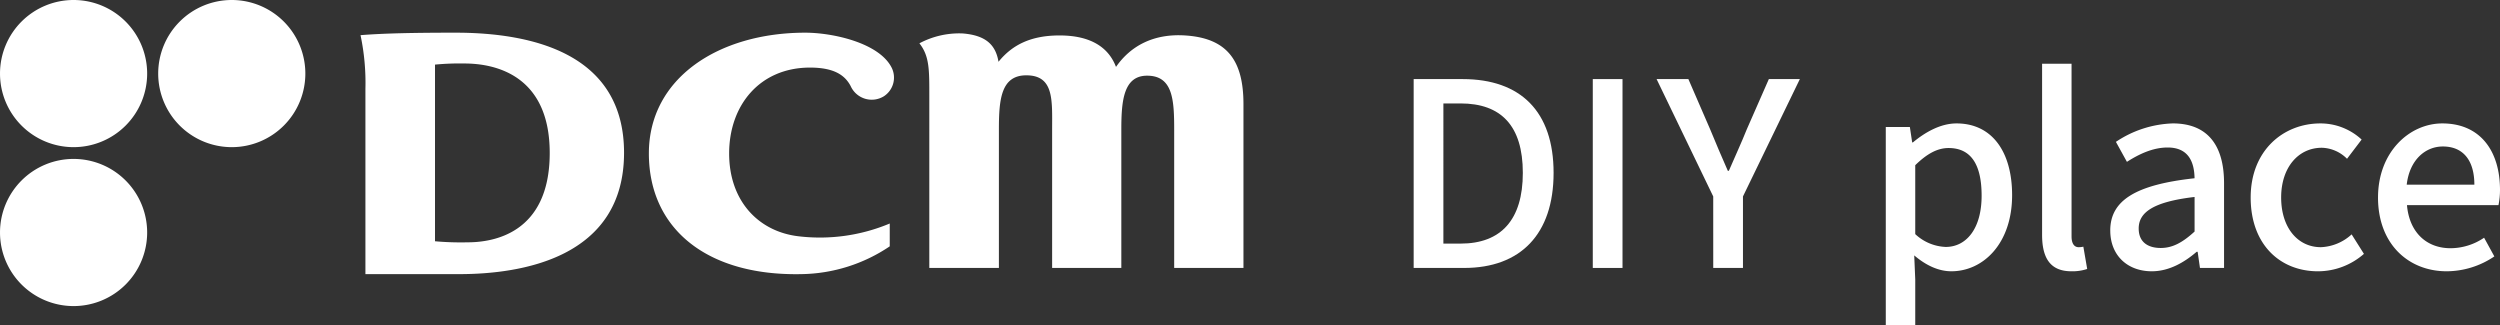
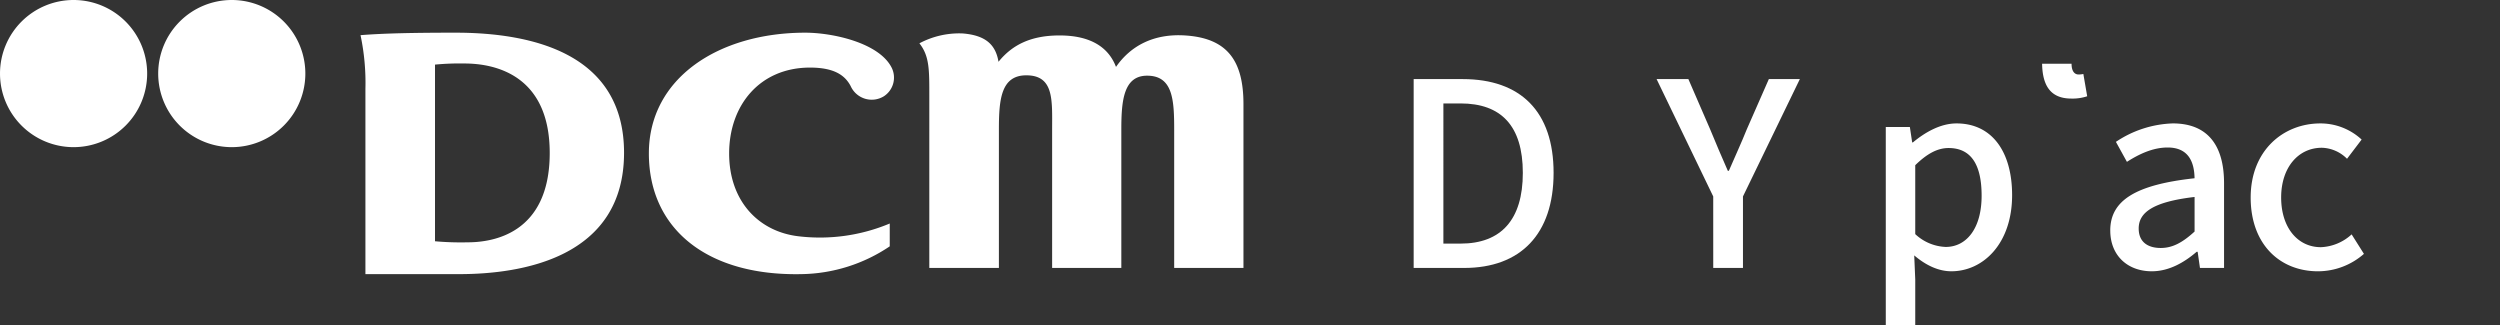
<svg xmlns="http://www.w3.org/2000/svg" width="577.071" height="75.039" viewBox="0 0 577.071 75.039">
  <rect x="0" y="0" width="577.071" height="75.039" fill="#333333" stroke="none" />
  <defs>
    <clipPath id="clip-path">
      <rect id="長方形_2" data-name="長方形 2" width="577.071" height="75.039" transform="translate(0 0)" fill="#fff" />
    </clipPath>
  </defs>
  <g id="グループ_2" data-name="グループ 2" transform="translate(0 0)">
    <g id="グループ_1" data-name="グループ 1" clip-path="url(#clip-path)">
      <path id="パス_1" data-name="パス 1" d="M53.5,0A16.983,16.983,0,1,0,70.483,16.984,16.984,16.984,0,0,0,53.5,0" fill="#fff" />
-       <path id="パス_2" data-name="パス 2" d="M16.984,36.685A16.983,16.983,0,1,0,33.968,53.669,16.984,16.984,0,0,0,16.984,36.685" fill="#fff" />
      <path id="パス_3" data-name="パス 3" d="M16.984,0A16.983,16.983,0,1,0,33.968,16.984,16.984,16.984,0,0,0,16.984,0" fill="#fff" />
      <path id="パス_4" data-name="パス 4" d="M273.546,8.182c-7.2-.456-12.539,2.358-15.943,7.263-1.676-4.438-5.741-7.263-13.031-7.263-6.536,0-10.888,2.119-14.088,6.08-.64-3.832-2.838-6.122-8.322-6.545A19.545,19.545,0,0,0,212.223,10c2.374,3,2.288,6.228,2.288,12.507V61.849h16.063V29.907c0-6.893.466-12.52,6.324-12.52,6.442,0,5.963,5.767,5.963,12.52V61.849h15.973V29.834c0-6.592.525-12.364,5.949-12.364,6,0,6.251,5.678,6.251,12.547V61.849h15.992V24.039c0-10.049-3.737-15.245-13.48-15.857" fill="#fff" />
      <path id="パス_5" data-name="パス 5" d="M83.22,8.117a53.382,53.382,0,0,1,1.129,12.436V63.277h21.663c14.207,0,38.036-3.654,38.036-28.011,0-22.913-21.153-27.723-38.918-27.723-9.793,0-16.712.157-21.91.574m24,6.539c7.265,0,19.671,2.814,19.671,20.659,0,18.779-13.318,20.619-18.917,20.619a67.63,67.63,0,0,1-7.563-.243V14.914a59.416,59.416,0,0,1,6.809-.258" fill="#fff" />
      <path id="パス_6" data-name="パス 6" d="M184.368,54.546c-9.1-1.037-16.061-7.972-16.061-19.126s7.1-19.814,18.655-19.82c5.7,0,8.11,1.838,9.392,4.263a5.332,5.332,0,0,0,7.675,2.354,5.14,5.14,0,0,0,1.811-6.557c-2.887-5.807-13.694-8.117-19.962-8.117-19.95,0-36.1,10.45-36.1,27.867s13.425,28.313,35.2,27.867a37.376,37.376,0,0,0,20.4-6.416V51.593a41.71,41.71,0,0,1-21.015,2.953" fill="#fff" />
      <path id="パス_7" data-name="パス 7" d="M326.314,18.256h11.3c13.368,0,21,7.453,21,21.649,0,14.136-7.629,21.944-20.643,21.944H326.314ZM337.139,56.23c9.346,0,14.373-5.5,14.373-16.325,0-10.884-5.027-16.03-14.373-16.03h-3.964V56.23Z" fill="#fff" />
-       <rect id="長方形_1" data-name="長方形 1" width="6.861" height="43.593" transform="translate(367.66 18.256)" fill="#fff" />
      <path id="パス_8" data-name="パス 8" d="M395.461,45.346,382.389,18.255h7.334l5.028,11.594c1.361,3.253,2.6,6.27,4.081,9.582h.237c1.419-3.312,2.839-6.329,4.14-9.582L408.3,18.255h7.156l-13.13,27.091v16.5h-6.861Z" fill="#fff" />
      <path id="パス_9" data-name="パス 9" d="M435.292,29.317h5.56l.532,3.549h.178c2.839-2.366,6.388-4.377,10.056-4.377,8.221,0,12.834,6.566,12.834,16.562,0,11.179-6.683,17.567-14.018,17.567-2.9,0-5.8-1.3-8.576-3.667l.236,5.56V75.039h-6.8Zm22.122,15.852c0-6.8-2.189-11-7.63-11-2.544,0-4.969,1.3-7.69,3.963V54.041A10.893,10.893,0,0,0,449.133,57c4.732,0,8.281-4.2,8.281-11.83" fill="#fff" />
-       <path id="パス_10" data-name="パス 10" d="M471.373,54.218V14.707h6.8V54.573c0,1.834.769,2.484,1.6,2.484a4.736,4.736,0,0,0,1.123-.118l.887,5.146a10.657,10.657,0,0,1-3.667.533c-4.909,0-6.743-3.135-6.743-8.4" fill="#fff" />
+       <path id="パス_10" data-name="パス 10" d="M471.373,54.218V14.707h6.8c0,1.834.769,2.484,1.6,2.484a4.736,4.736,0,0,0,1.123-.118l.887,5.146a10.657,10.657,0,0,1-3.667.533c-4.909,0-6.743-3.135-6.743-8.4" fill="#fff" />
      <path id="パス_11" data-name="パス 11" d="M487.106,53.213c0-6.979,5.914-10.587,19.46-12.066-.059-3.786-1.42-7.1-6.211-7.1-3.43,0-6.625,1.538-9.4,3.312l-2.543-4.613a24.923,24.923,0,0,1,13.132-4.259c8.1,0,11.829,5.146,11.829,13.782V61.849h-5.56l-.532-3.726h-.236c-2.958,2.543-6.448,4.495-10.352,4.495-5.619,0-9.582-3.667-9.582-9.4m19.46.237V45.465c-9.641,1.124-12.9,3.608-12.9,7.275,0,3.194,2.189,4.5,5.088,4.5,2.838,0,5.146-1.361,7.807-3.786" fill="#fff" />
      <path id="パス_12" data-name="パス 12" d="M519.52,45.583c0-10.825,7.512-17.094,16.088-17.094a13.967,13.967,0,0,1,9.523,3.726l-3.371,4.436a8.5,8.5,0,0,0-5.8-2.543c-5.5,0-9.405,4.613-9.405,11.475,0,6.92,3.786,11.475,9.169,11.475a11.146,11.146,0,0,0,7.1-2.958l2.839,4.5a16.115,16.115,0,0,1-10.588,4.022c-8.813,0-15.556-6.211-15.556-17.035" fill="#fff" />
-       <path id="パス_13" data-name="パス 13" d="M548.916,45.584c0-10.529,7.276-17.095,14.847-17.095,8.636,0,13.308,6.211,13.308,15.379a17.663,17.663,0,0,1-.355,3.49H555.6c.533,6.21,4.436,9.937,10.055,9.937A13.814,13.814,0,0,0,573.4,54.87l2.366,4.317a19.734,19.734,0,0,1-11,3.432c-8.814,0-15.852-6.271-15.852-17.035m22.24-2.958c0-5.56-2.543-8.813-7.276-8.813-4.081,0-7.688,3.135-8.339,8.813Z" fill="#fff" />
    </g>
  </g>
</svg>